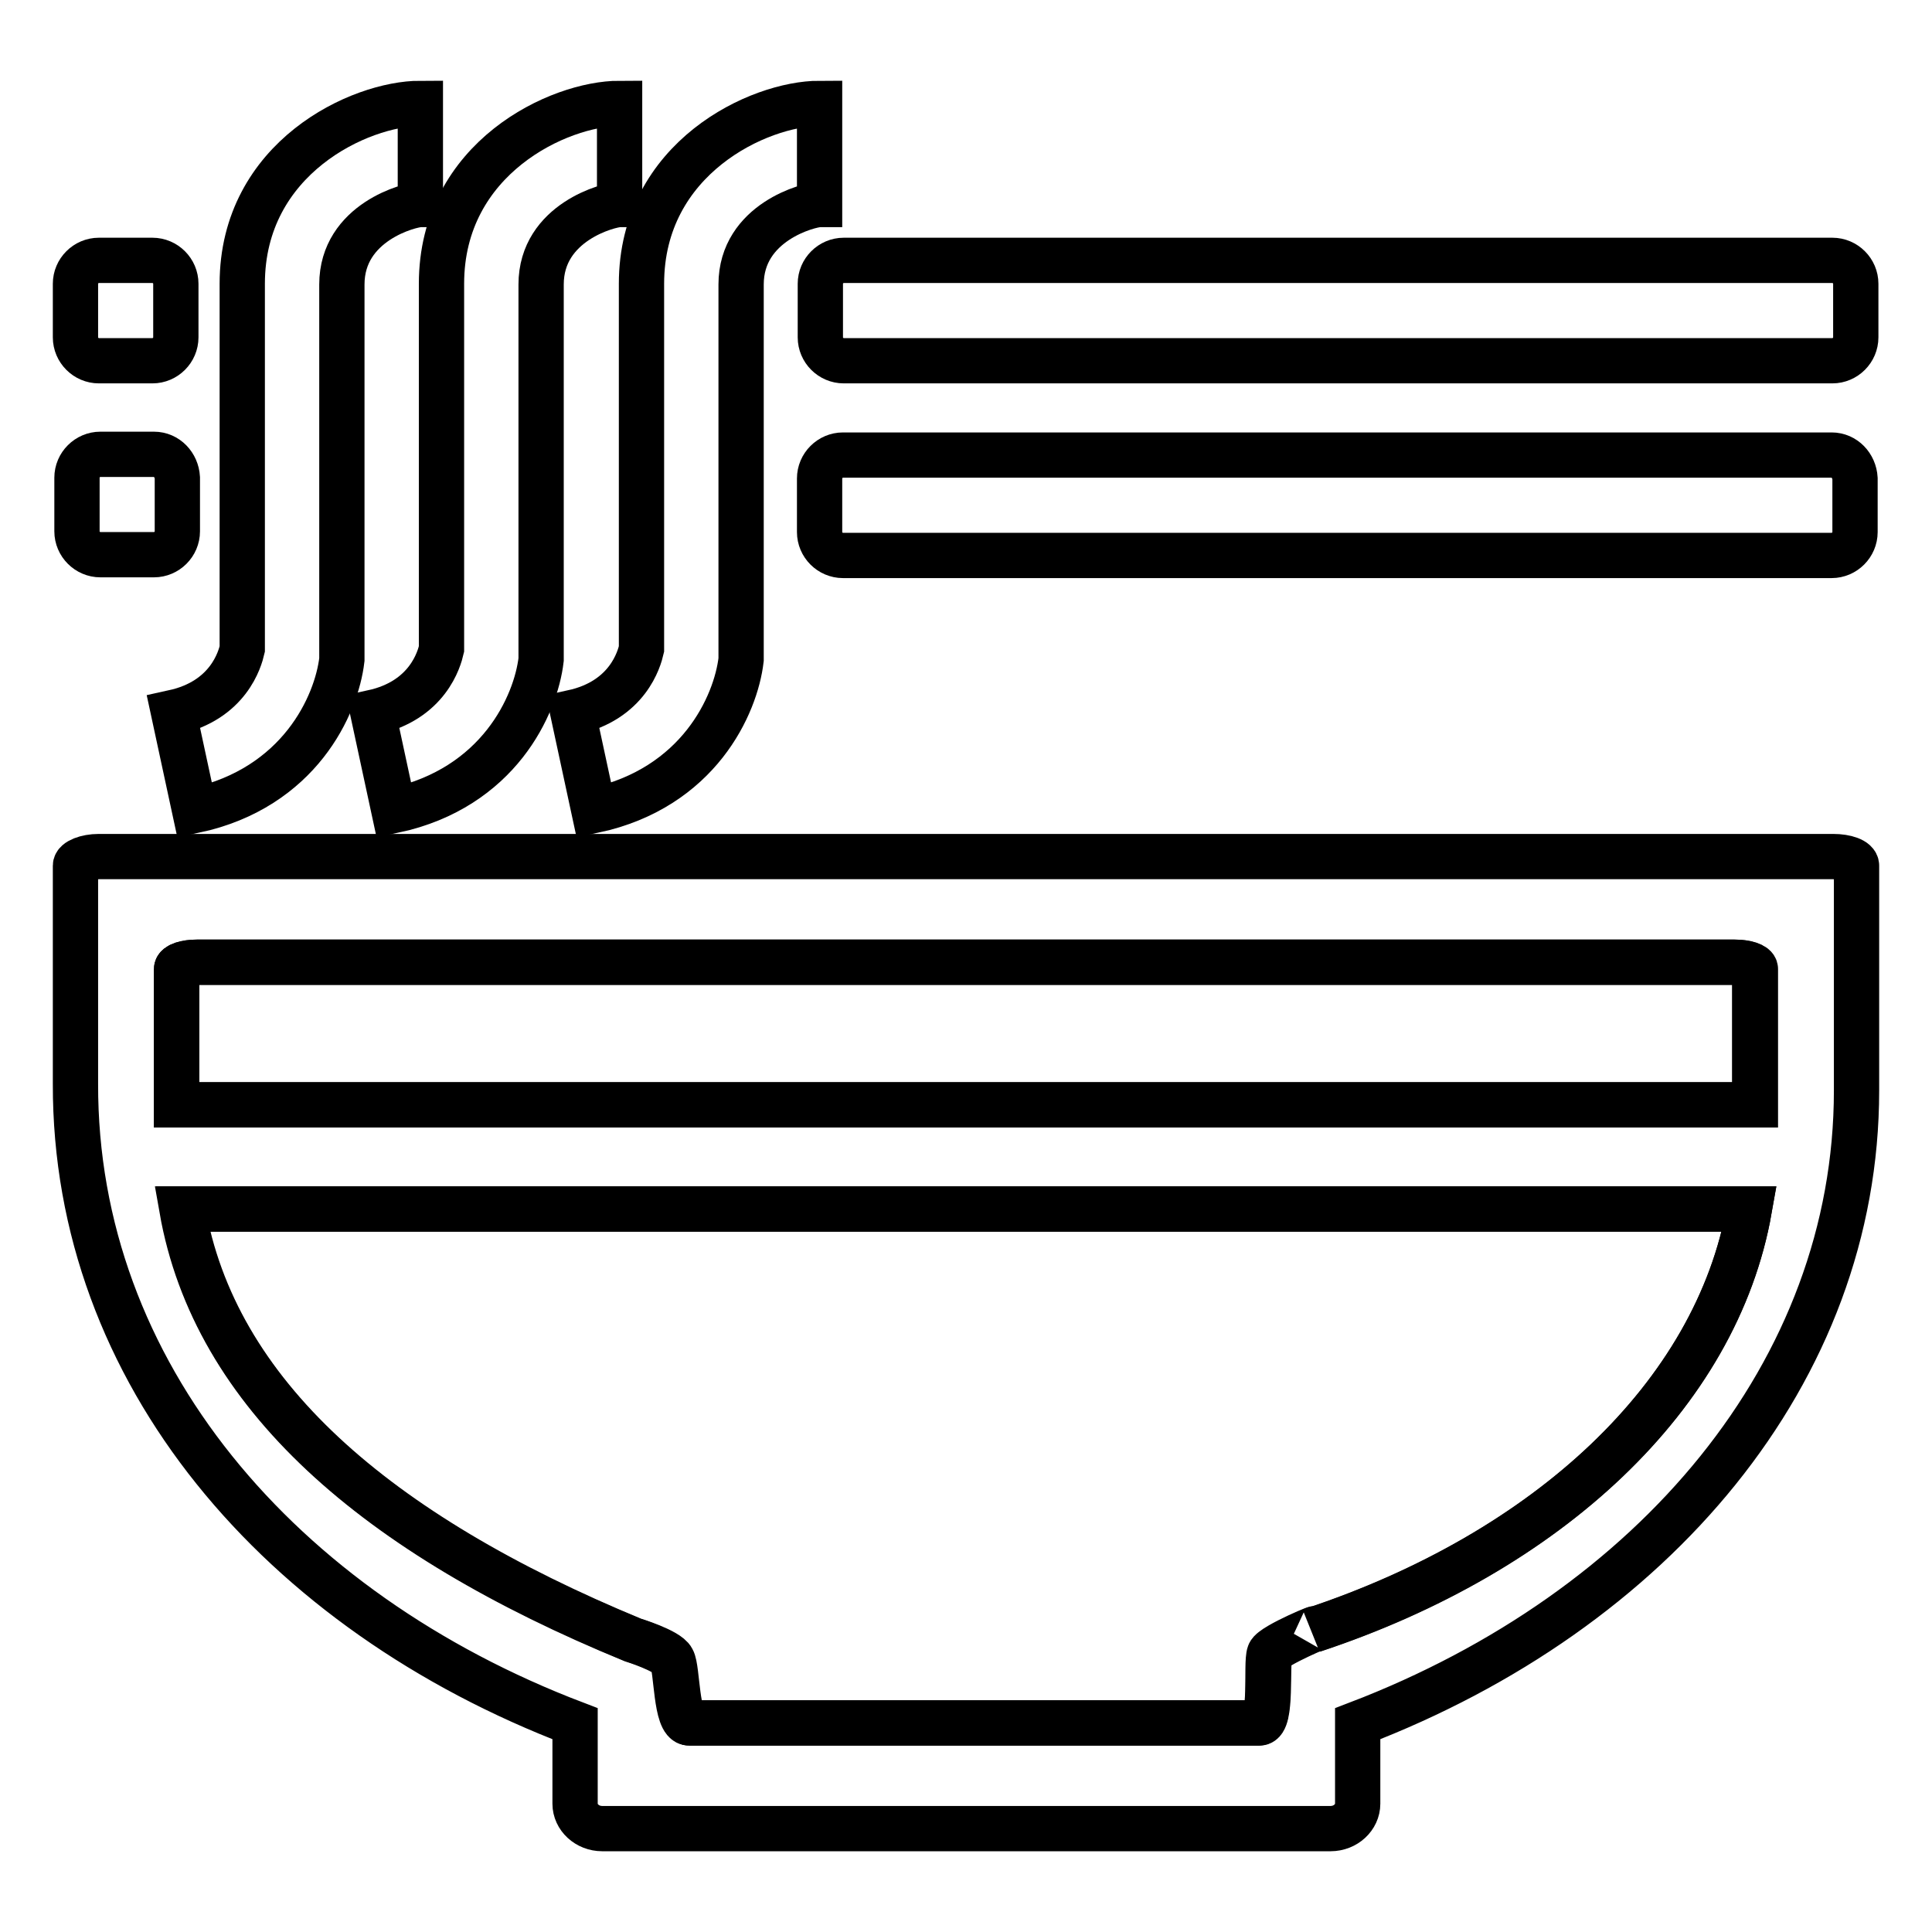
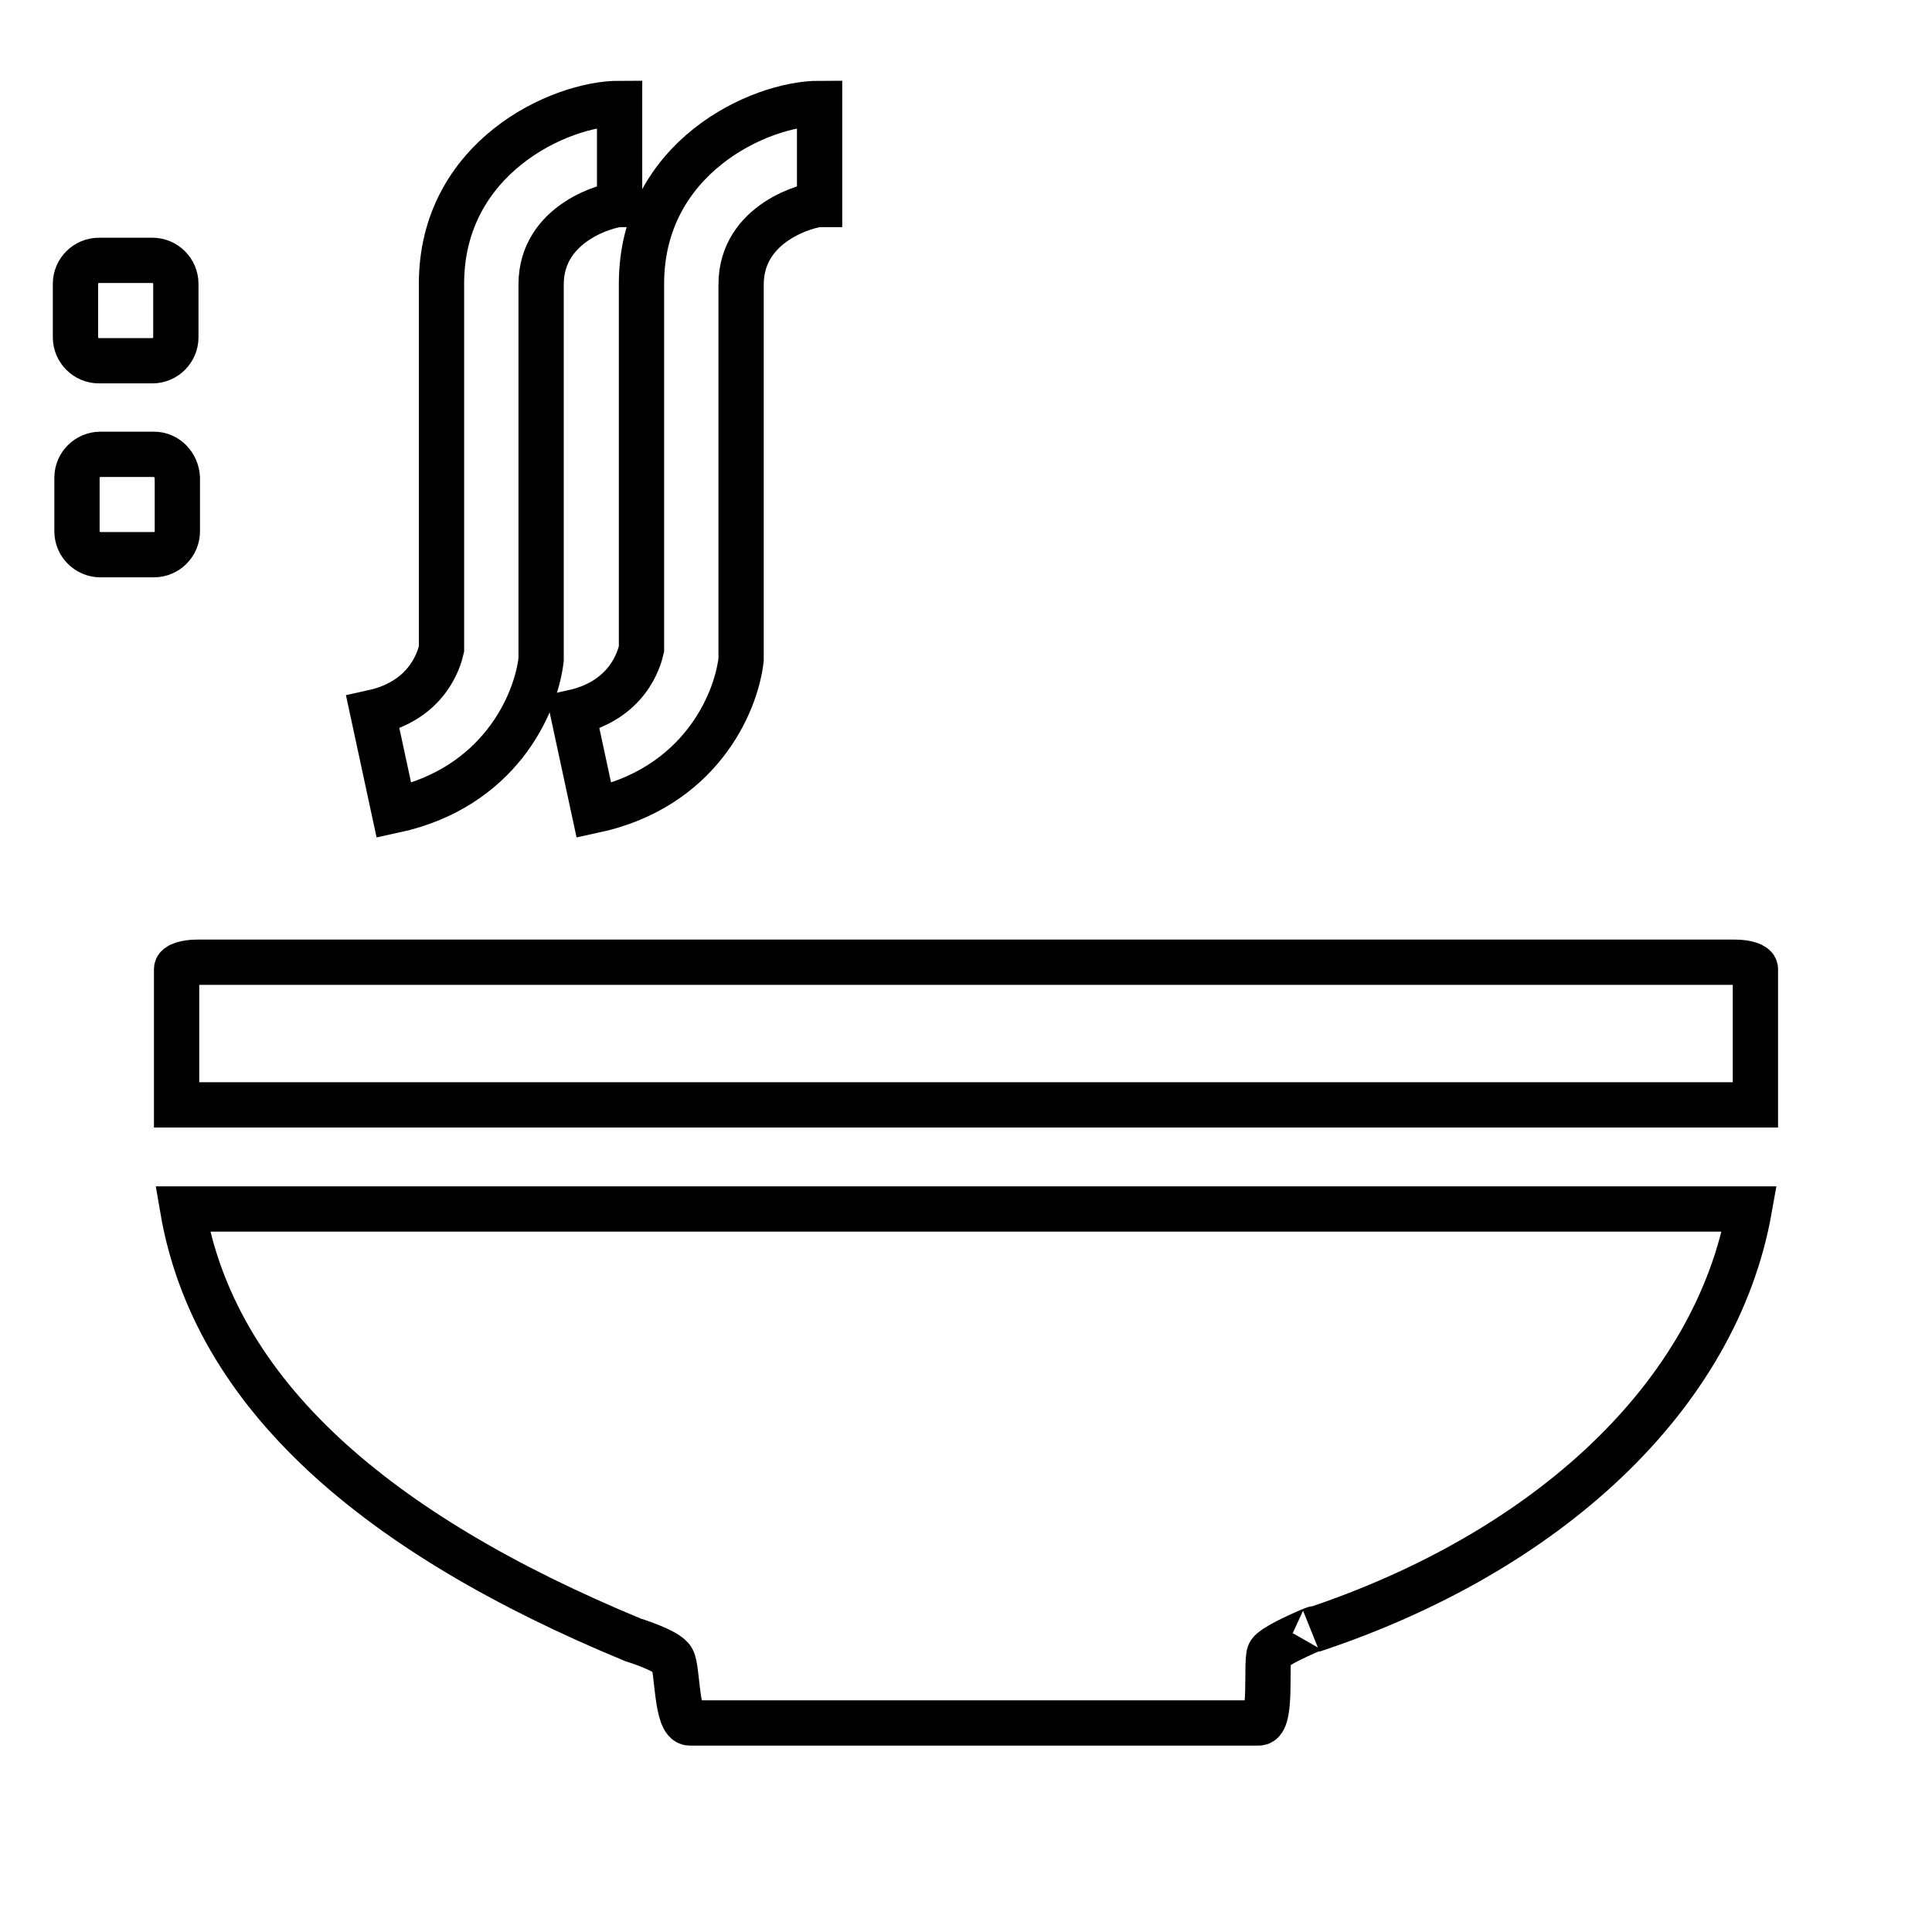
<svg xmlns="http://www.w3.org/2000/svg" version="1.1" x="0px" y="0px" viewBox="0 0 256 256" enable-background="new 0 0 256 256" xml:space="preserve">
  <g>
    <g>
      <path stroke-width="6" fill-opacity="0" stroke="#000000" d="M229.9,127.5H26.1c-1.5,0-2.7,0.4-2.7,0.9v18h209.2l0-18C232.6,127.9,231.4,127.5,229.9,127.5z" />
      <path stroke-width="6" fill-opacity="0" stroke="#000000" d="M83.9,217.3c0,0,4.6,1.4,5.2,2.6c0.7,1.2,0.5,8.4,2.3,8.4h75.4c1.8,0,0.9-7.9,1.4-9.2c0.4-1.1,7.8-4.1,5.7-3.1c31.1-10.3,53.5-31,57.9-55.8H24.2C28.4,184.7,49.8,203.2,83.9,217.3z" />
-       <path stroke-width="6" fill-opacity="0" stroke="#000000" d="M242.7,60.3h-131c-1.7,0-3.1,1.4-3.1,3.1v7.1c0,1.7,1.4,3.1,3.1,3.1h131c1.7,0,3.1-1.4,3.1-3.1v-7.1C245.7,61.7,244.4,60.3,242.7,60.3z" />
      <path stroke-width="6" fill-opacity="0" stroke="#000000" d="M13.1,47.8h7.1c1.7,0,3.1-1.4,3.1-3.1v-7.1c0-1.7-1.4-3.1-3.1-3.1h-7.1c-1.7,0-3.1,1.4-3.1,3.1v7.1C10,46.4,11.4,47.8,13.1,47.8z" />
-       <path stroke-width="6" fill-opacity="0" stroke="#000000" d="M111.8,47.8h131c1.7,0,3.1-1.4,3.1-3.1v-7.1c0-1.7-1.4-3.1-3.1-3.1h-131c-1.7,0-3.1,1.4-3.1,3.1v7.1C108.7,46.4,110.1,47.8,111.8,47.8z" />
      <path stroke-width="6" fill-opacity="0" stroke="#000000" d="M52.2,107.4L52.2,107.4c13.9-3,18.8-14,19.5-20l0-49.7c0-8.3,9.1-10.6,10.4-10.6V13.7c-8,0-23.6,7.2-23.6,23.9V86c-0.3,1.3-1.8,6.8-9.1,8.4L52.2,107.4z" />
      <path stroke-width="6" fill-opacity="0" stroke="#000000" d="M78.7,107.4L78.7,107.4c13.9-3,18.8-14,19.5-20l0-49.7c0-8.3,9.1-10.6,10.4-10.6V13.7c-8,0-23.6,7.2-23.6,23.9V86c-0.3,1.3-1.8,6.8-9.1,8.4L78.7,107.4z" />
-       <path stroke-width="6" fill-opacity="0" stroke="#000000" d="M25.8,107.4L25.8,107.4c13.9-3,18.8-14,19.5-20l0-49.7c0-8.3,9.1-10.6,10.4-10.6V13.7c-8,0-23.6,7.2-23.6,23.9V86c-0.3,1.3-1.8,6.8-9.1,8.4L25.8,107.4z" />
      <path stroke-width="6" fill-opacity="0" stroke="#000000" d="M20.4,60.2h-7.1c-1.7,0-3.1,1.4-3.1,3.1v7.1c0,1.7,1.4,3.1,3.1,3.1h7.1c1.7,0,3.1-1.4,3.1-3.1v-7.1C23.4,61.6,22.1,60.2,20.4,60.2z" />
-       <path stroke-width="6" fill-opacity="0" stroke="#000000" d="M246,114.7c0-0.7-1.4-1.2-3.1-1.2H13.1c-1.7,0-3.1,0.6-3.1,1.2v28.9l0,0c-0.1,38.3,27.1,69.9,66.2,84.8V239c0,1.8,1.6,3.3,3.6,3.3h96.5c2,0,3.6-1.5,3.6-3.3v-10.6c39.2-15,66.1-46.6,66.1-83.9L246,114.7z M174,216c2.1-1-5.3,2.1-5.7,3.1c-0.5,1.3,0.3,9.2-1.4,9.2H91.3c-1.8,0-1.6-7.2-2.3-8.4c-0.7-1.2-5.2-2.6-5.2-2.6c-34.1-14-55.4-32.6-59.7-57.1h207.7C227.5,184.9,205.1,205.7,174,216z M23.4,146.4v-18c0-0.5,1.2-0.9,2.7-0.9h203.7c1.5,0,2.7,0.4,2.7,0.9l0,18H23.4z" />
    </g>
  </g>
</svg>